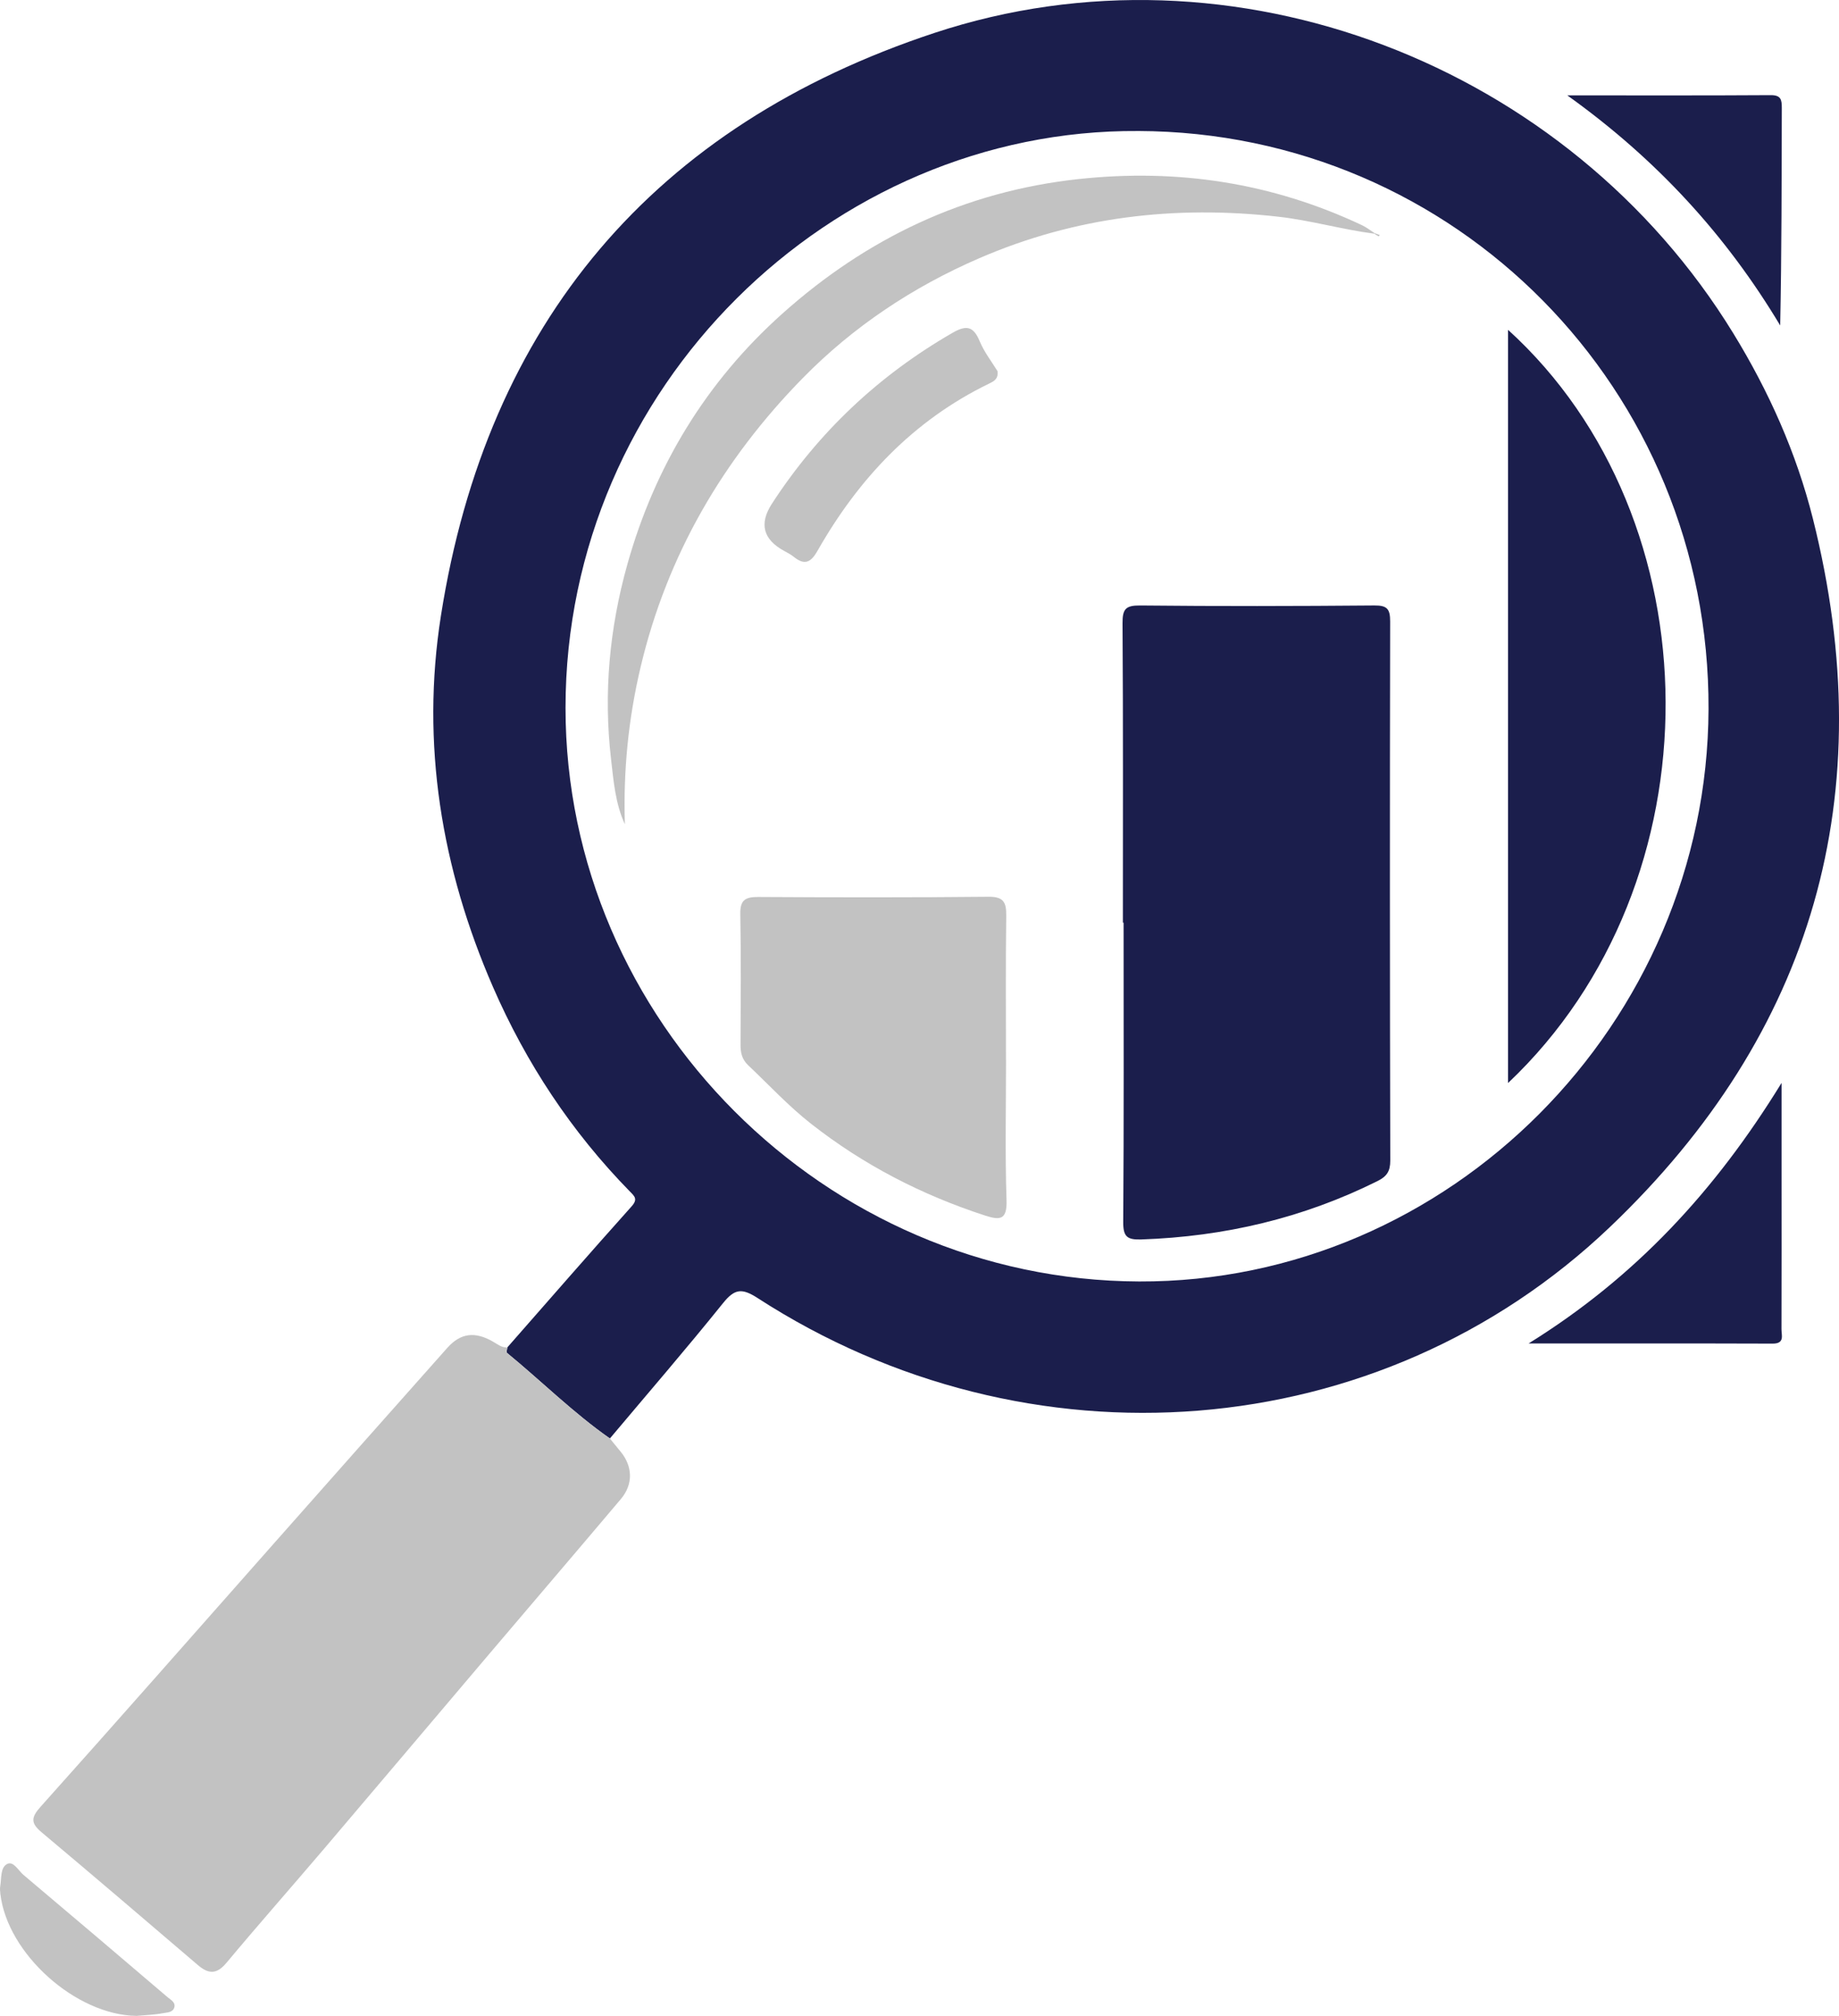
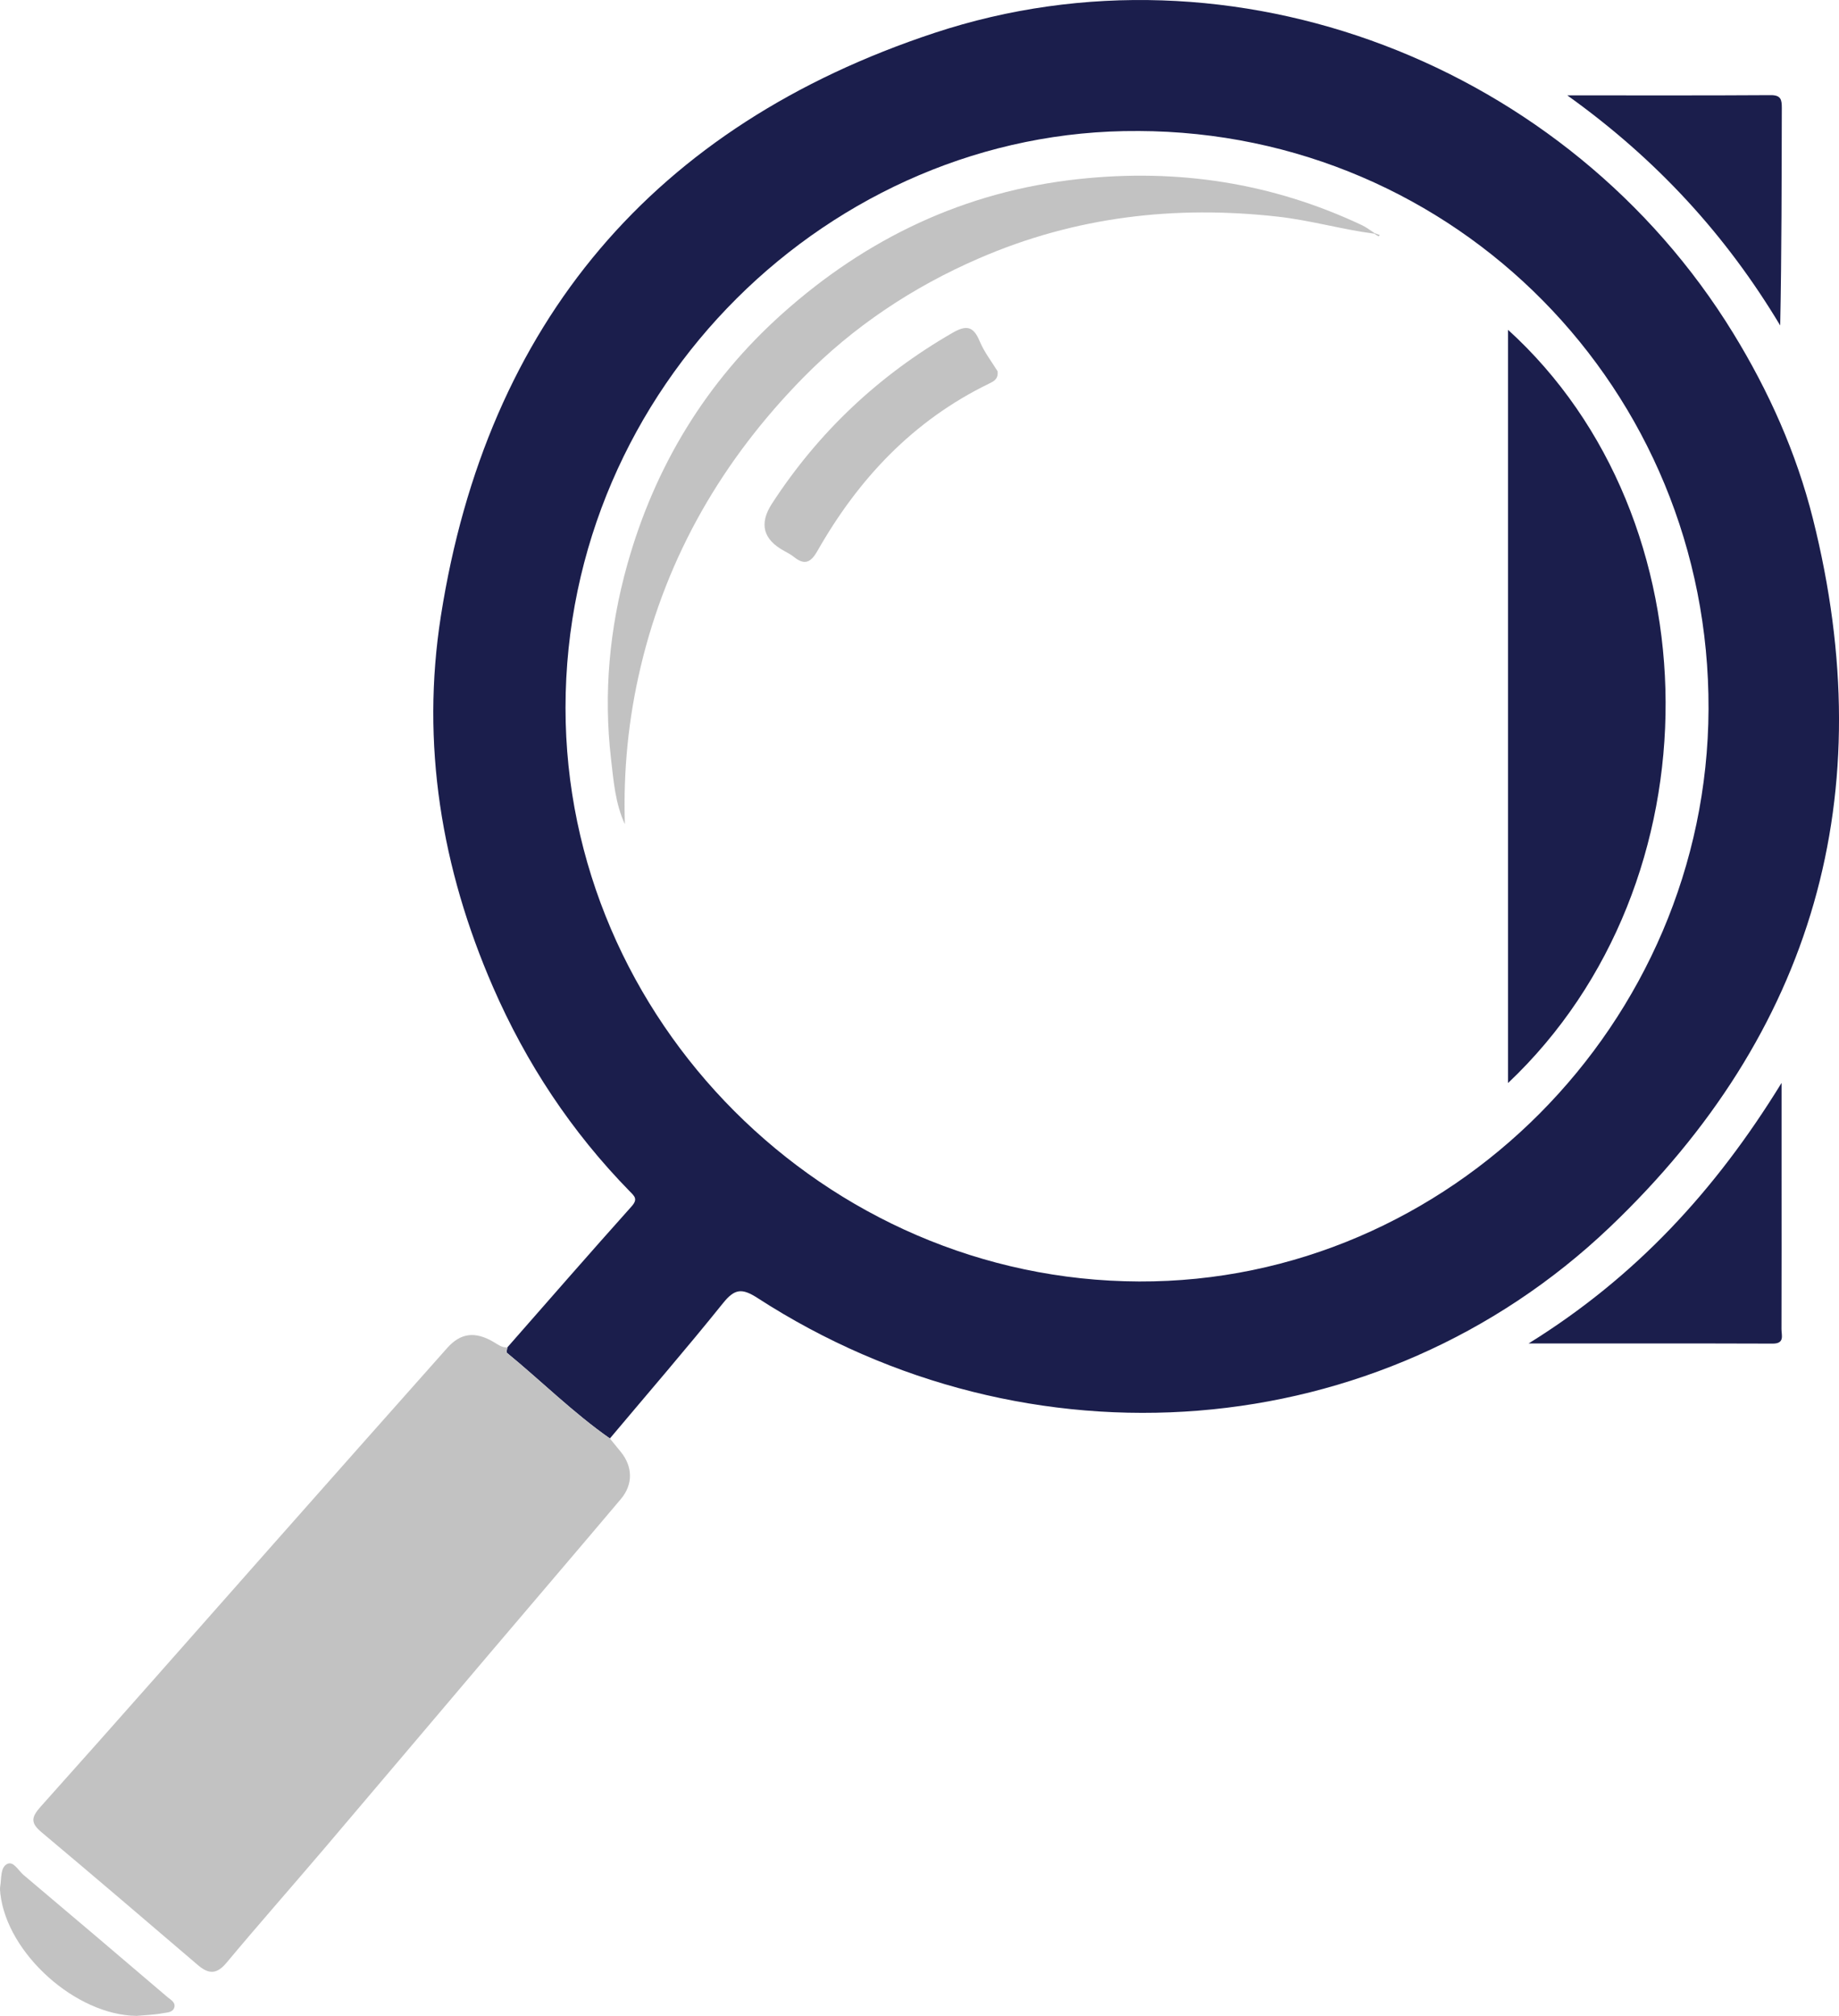
<svg xmlns="http://www.w3.org/2000/svg" id="_レイヤー_2" data-name="レイヤー 2" viewBox="0 0 935.33 1025.43">
  <defs>
    <style>
      .cls-1 {
        fill: #c2c2c2;
      }

      .cls-2 {
        fill: #1b1e4c;
      }
    </style>
  </defs>
  <g id="Layer_1" data-name="Layer 1">
    <g>
      <path class="cls-2" d="M258.03,685.4c21.02-23.94,41.93-47.98,63.18-71.71,3.32-3.71,1.57-5.14-.86-7.62-29.66-30.31-52.71-65.18-69.59-103.95-26.3-60.4-36.73-123.7-26.52-188.81,23.42-149.32,108.51-249.44,251.05-296.57,151.84-50.21,322.39,15.99,406.26,152.79,18.03,29.4,32.09,60.77,40.52,94.38,35.12,140.01.46,261.39-103.28,360.29-117.31,111.82-296,125.09-433.45,36.1-8.01-5.19-11.7-4.76-17.59,2.56-18.74,23.31-38.31,45.96-57.56,68.86-18.66-13.06-34.81-29.16-52.36-43.56-.41-.34.12-1.82.21-2.76ZM578.87,66.65c-156.01-1.08-291.21,130.2-291.24,293.39-.03,158.68,131.87,291.25,291.73,291.82,157.75.57,288.97-131.33,289.61-291.1.65-162.59-128.58-293.61-290.11-294.12Z" />
      <path class="cls-1" d="M258.03,685.4c-.09.95-.62,2.43-.21,2.76,17.55,14.4,33.7,30.5,52.36,43.56,1.83,2.25,3.66,4.5,5.5,6.74,6.15,7.5,6.43,16.56.1,24.07-22.41,26.55-45,52.94-67.48,79.43-27.72,32.67-55.36,65.42-83.12,98.06-16.62,19.54-33.59,38.77-50.03,58.46-5.04,6.04-9.18,5.67-14.6,1.03-26.4-22.59-52.81-45.16-79.42-67.49-5.57-4.68-5.37-7.52-.43-13.03,39.43-44.02,78.41-88.44,117.57-132.7,29.69-33.57,59.41-67.12,89.19-100.61,6.85-7.7,14.22-8.51,23.45-3.12,2.23,1.3,4.3,3.01,7.12,2.84Z" />
      <path class="cls-2" d="M777.45,683.4c54.5-33.83,95.01-77.75,128.66-132.54,0,17.13,0,31.23,0,45.33,0,26.64.05,53.28-.04,79.92-.01,3.13,1.77,7.39-4.5,7.36-40.51-.14-81.03-.07-124.12-.07Z" />
      <path class="cls-2" d="M797.13,48.51c36.57,0,70,.11,103.43-.11,5.2-.03,5.69,2.24,5.68,6.45-.11,36.73-.06,73.46-.82,110.71-27.45-45.79-62.6-84.37-108.29-117.05Z" />
      <path class="cls-1" d="M69.36,1025.43c-30.75-.39-65.69-31.59-69.18-62.1-.15-1.28-.28-2.63-.06-3.88.69-4.01-.01-9.52,3.56-11.31,3.17-1.59,5.66,3.39,8.27,5.59,24.5,20.64,48.9,41.39,73.26,62.18,1.6,1.36,4.26,2.63,3.42,5.32-.8,2.54-3.78,2.45-5.78,2.84-4.42.85-8.98.96-13.49,1.37Z" />
-       <path class="cls-2" d="M571.11,469.32c0-50.76.16-101.52-.18-152.28-.05-7.26,1.59-9.12,9-9.04,39.69.41,79.39.33,119.09-.01,6.5-.06,8.03,1.81,8.02,8.1-.18,91.43-.16,182.86.06,274.3.01,5.43-1.78,8.04-6.44,10.37-37.86,18.88-77.96,28.29-120.15,29.72-7.21.24-9.28-1.35-9.23-8.87.37-50.76.19-101.52.19-152.28-.12,0-.24,0-.35,0Z" />
      <path class="cls-2" d="M767,550.92V167.77c105.73,96.09,107.98,281.02,0,383.15Z" />
-       <path class="cls-1" d="M511.68,539.13c0,23.76-.53,47.54.25,71.27.33,10.1-3.14,10.46-11.02,7.89-32.13-10.47-61.66-25.68-88.31-46.58-11.59-9.09-21.5-19.82-32.11-29.88-3.18-3.02-3.87-6.42-3.85-10.51.09-22.13.28-44.27-.12-66.39-.13-7.07,2.49-8.69,9.07-8.66,39.05.23,78.11.29,117.17-.11,7.78-.08,9.11,2.92,9.02,9.75-.33,24.41-.13,48.82-.13,73.23h.04Z" />
      <path class="cls-1" d="M698.94,118.87c-16.37-2.13-32.23-6.76-48.73-8.63-52.63-5.95-103.4,0-152.15,21.11-33.78,14.62-64.1,34.79-89.76,60.97-40.53,41.36-68.92,89.9-82.43,146.78-6.28,26.42-8.91,53.03-8.05,80.18-4.88-10.53-5.74-21.99-7.03-33.06-3.9-33.48-.83-66.63,8.27-99.09,14.03-50.05,40.19-93.02,78.84-127.58,42.91-38.37,92.79-62.23,150.76-68.47,50.33-5.42,98.26,1.88,144.01,23.45,2.29,1.08,4.33,2.7,6.49,4.08l-.23.27Z" />
      <path class="cls-1" d="M507.38,188.87c.44,4.06-2.07,5.16-4.41,6.3-38.47,18.72-66.35,48.36-87.2,85.06-3.35,5.9-6.53,7.46-11.98,3.07-1.5-1.21-3.26-2.13-4.97-3.06q-16.09-8.77-6.22-24.01c23.62-36.36,54.26-65.25,91.86-86.93,7.07-4.08,10.64-3.36,13.82,4.28,2.34,5.62,6.24,10.58,9.11,15.29Z" />
      <path class="cls-1" d="M699.17,118.6c.87.32,1.73.64,2.6.96-.2.24-.54.72-.59.69-.77-.42-1.5-.91-2.24-1.39,0,0,.23-.27.23-.27Z" />
    </g>
  </g>
</svg>